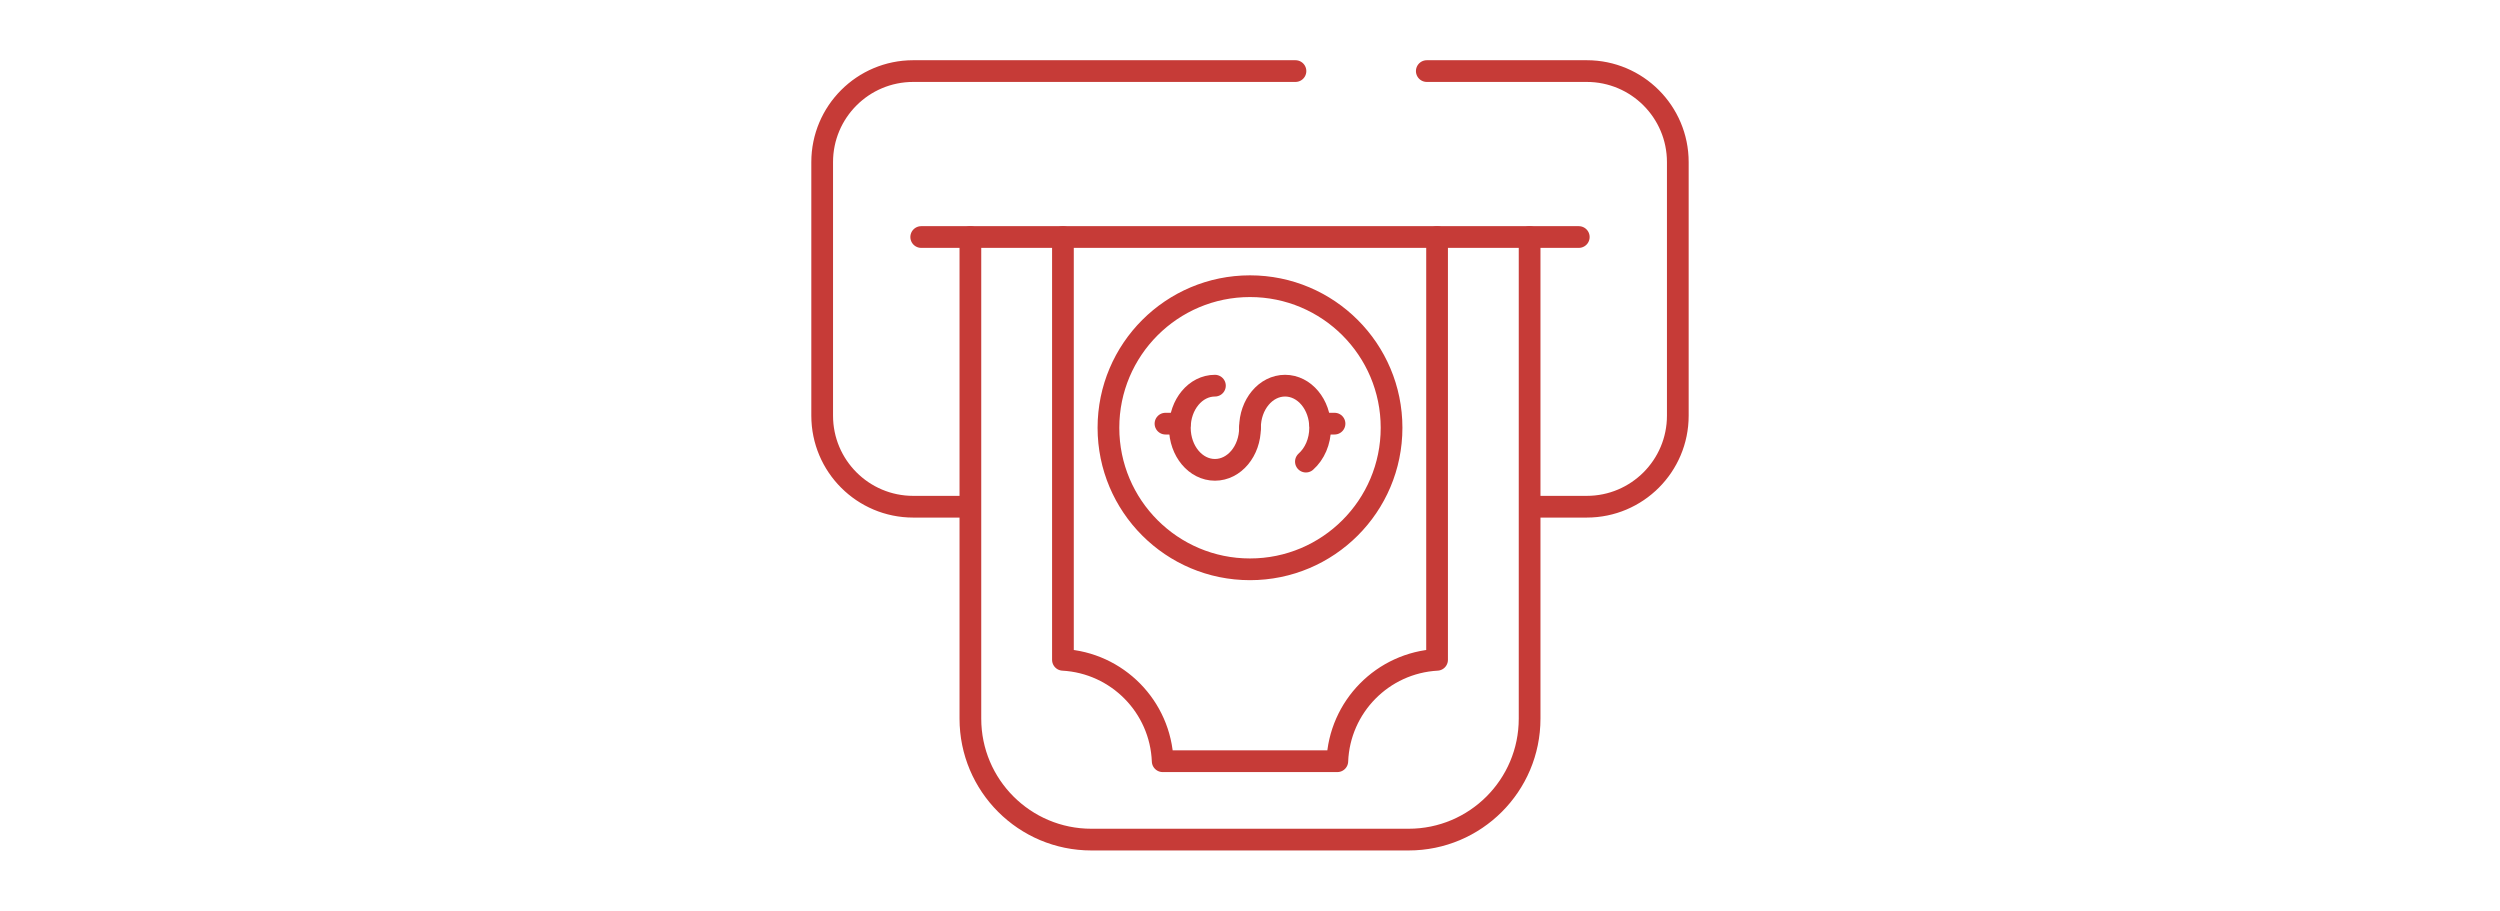
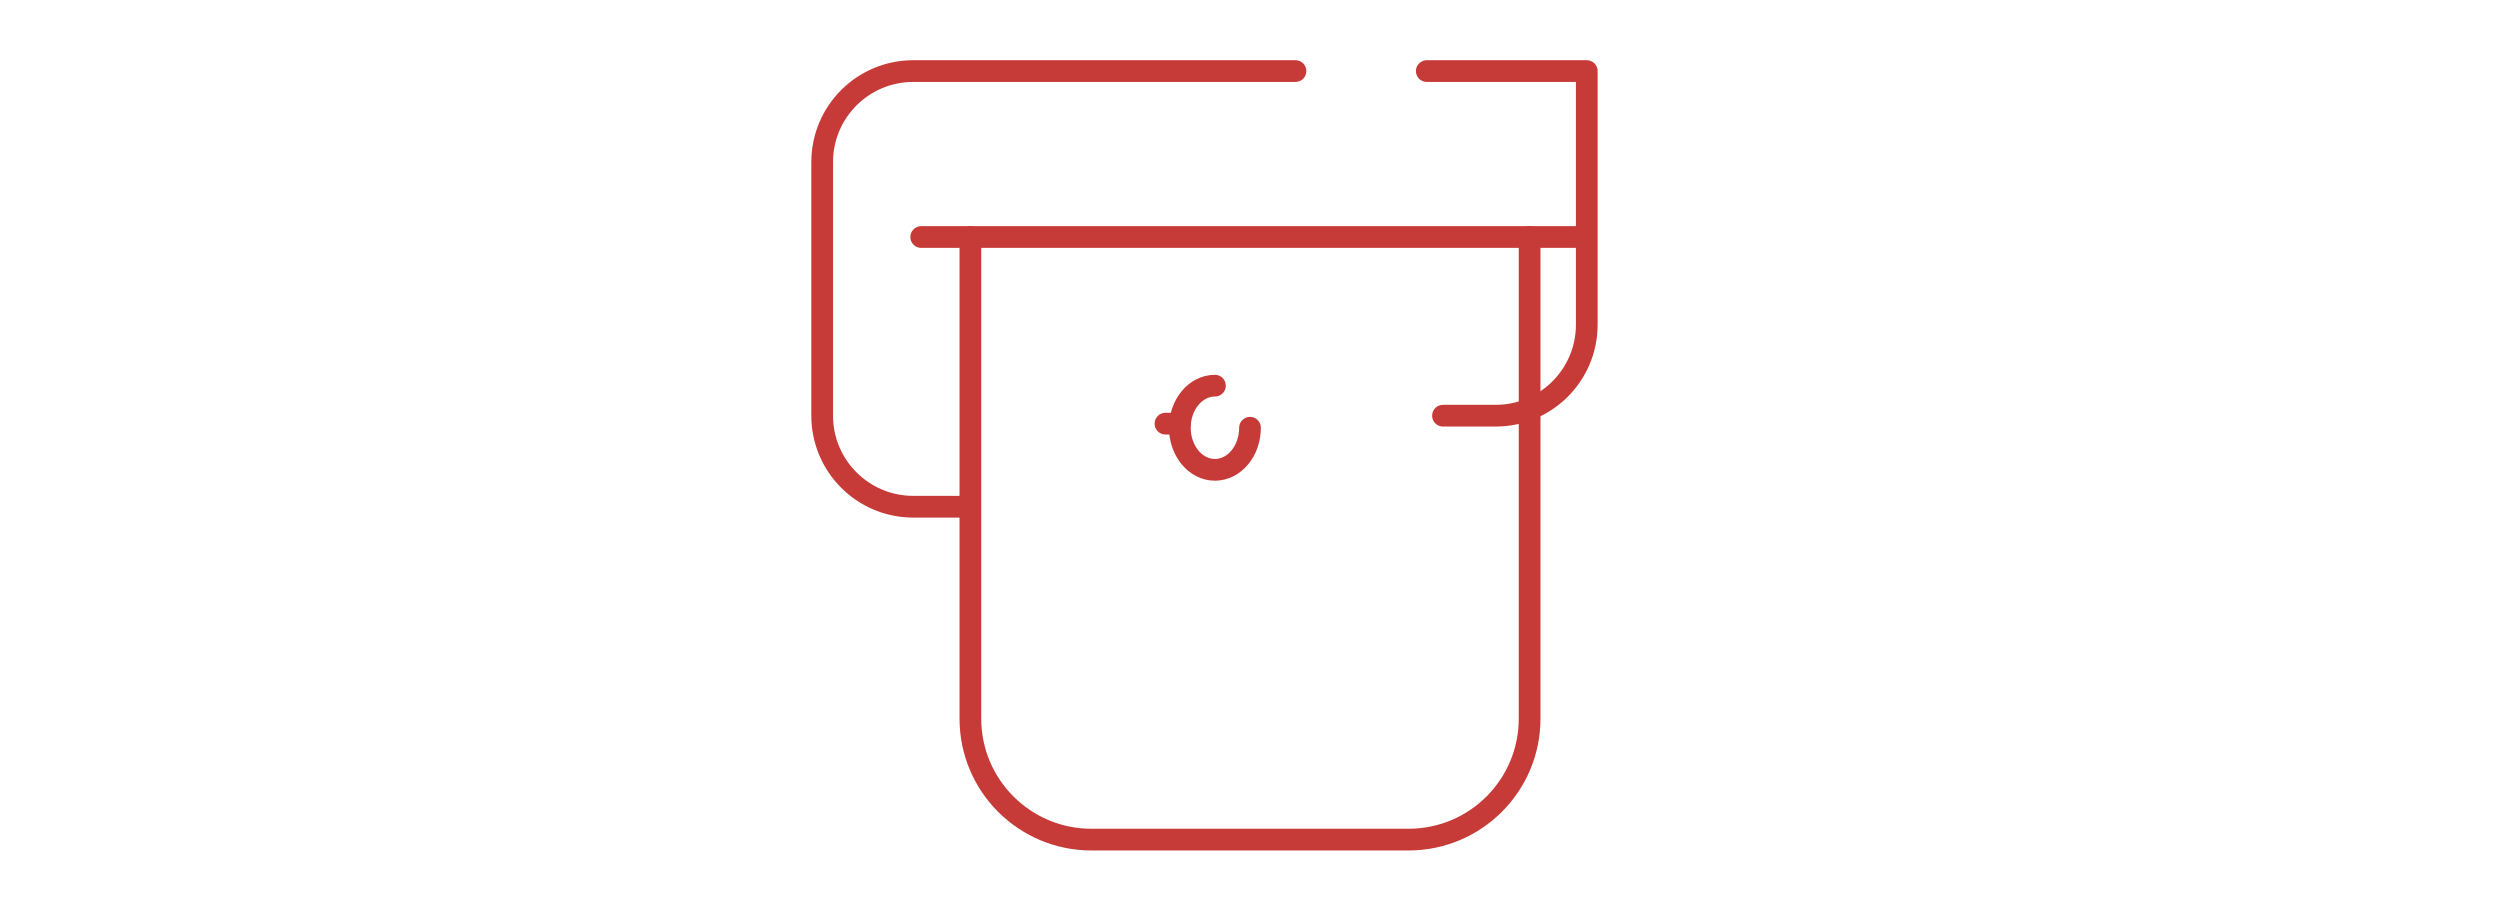
<svg xmlns="http://www.w3.org/2000/svg" id="Layer_1" version="1.1" viewBox="0 0 1842 671">
  <defs>
    <style>
      .st0 {
        fill: none;
        stroke: #c63b37;
        stroke-linecap: round;
        stroke-linejoin: round;
        stroke-width: 16px;
      }
    </style>
  </defs>
-   <path class="st0" d="M1051.26,52.37h117.88c37.04,0,67.07,30.03,67.07,67.07v186.84c0,37.04-30.03,67.07-67.07,67.07h-38.87" />
+   <path class="st0" d="M1051.26,52.37h117.88v186.84c0,37.04-30.03,67.07-67.07,67.07h-38.87" />
  <path class="st0" d="M713,373.35h-40.15c-37.04,0-67.07-30.03-67.07-67.07V119.44c0-37.04,30.03-67.07,67.07-67.07h281.65" />
  <path class="st0" d="M1127.02,174.64v354.85c0,49.23-39.91,89.13-89.13,89.13h-233.78c-49.23,0-89.13-39.91-89.13-89.13V174.64" />
  <line class="st0" x1="678.75" y1="174.64" x2="1163.25" y2="174.64" />
  <g>
-     <path class="st0" d="M783.17,174.64v311.52c40,2.19,71.94,34.55,73.5,74.71h128.67c1.56-40.16,33.5-72.52,73.5-74.71V174.64" />
-     <circle class="st0" cx="921" cy="315.17" r="104.3" />
    <g>
-       <path class="st0" d="M921,315.17c0-17.13,11.57-31.01,25.84-31.01s25.84,13.88,25.84,31.01c0,10.23-4.13,19.3-10.49,24.95" />
      <path class="st0" d="M921,315.17c0,17.13-11.57,31.01-25.84,31.01s-25.84-13.88-25.84-31.01,11.57-31.01,25.84-31.01" />
-       <line class="st0" x1="972.69" y1="312.14" x2="983.28" y2="312.14" />
      <line class="st0" x1="858.72" y1="312.14" x2="869.31" y2="312.14" />
    </g>
  </g>
</svg>